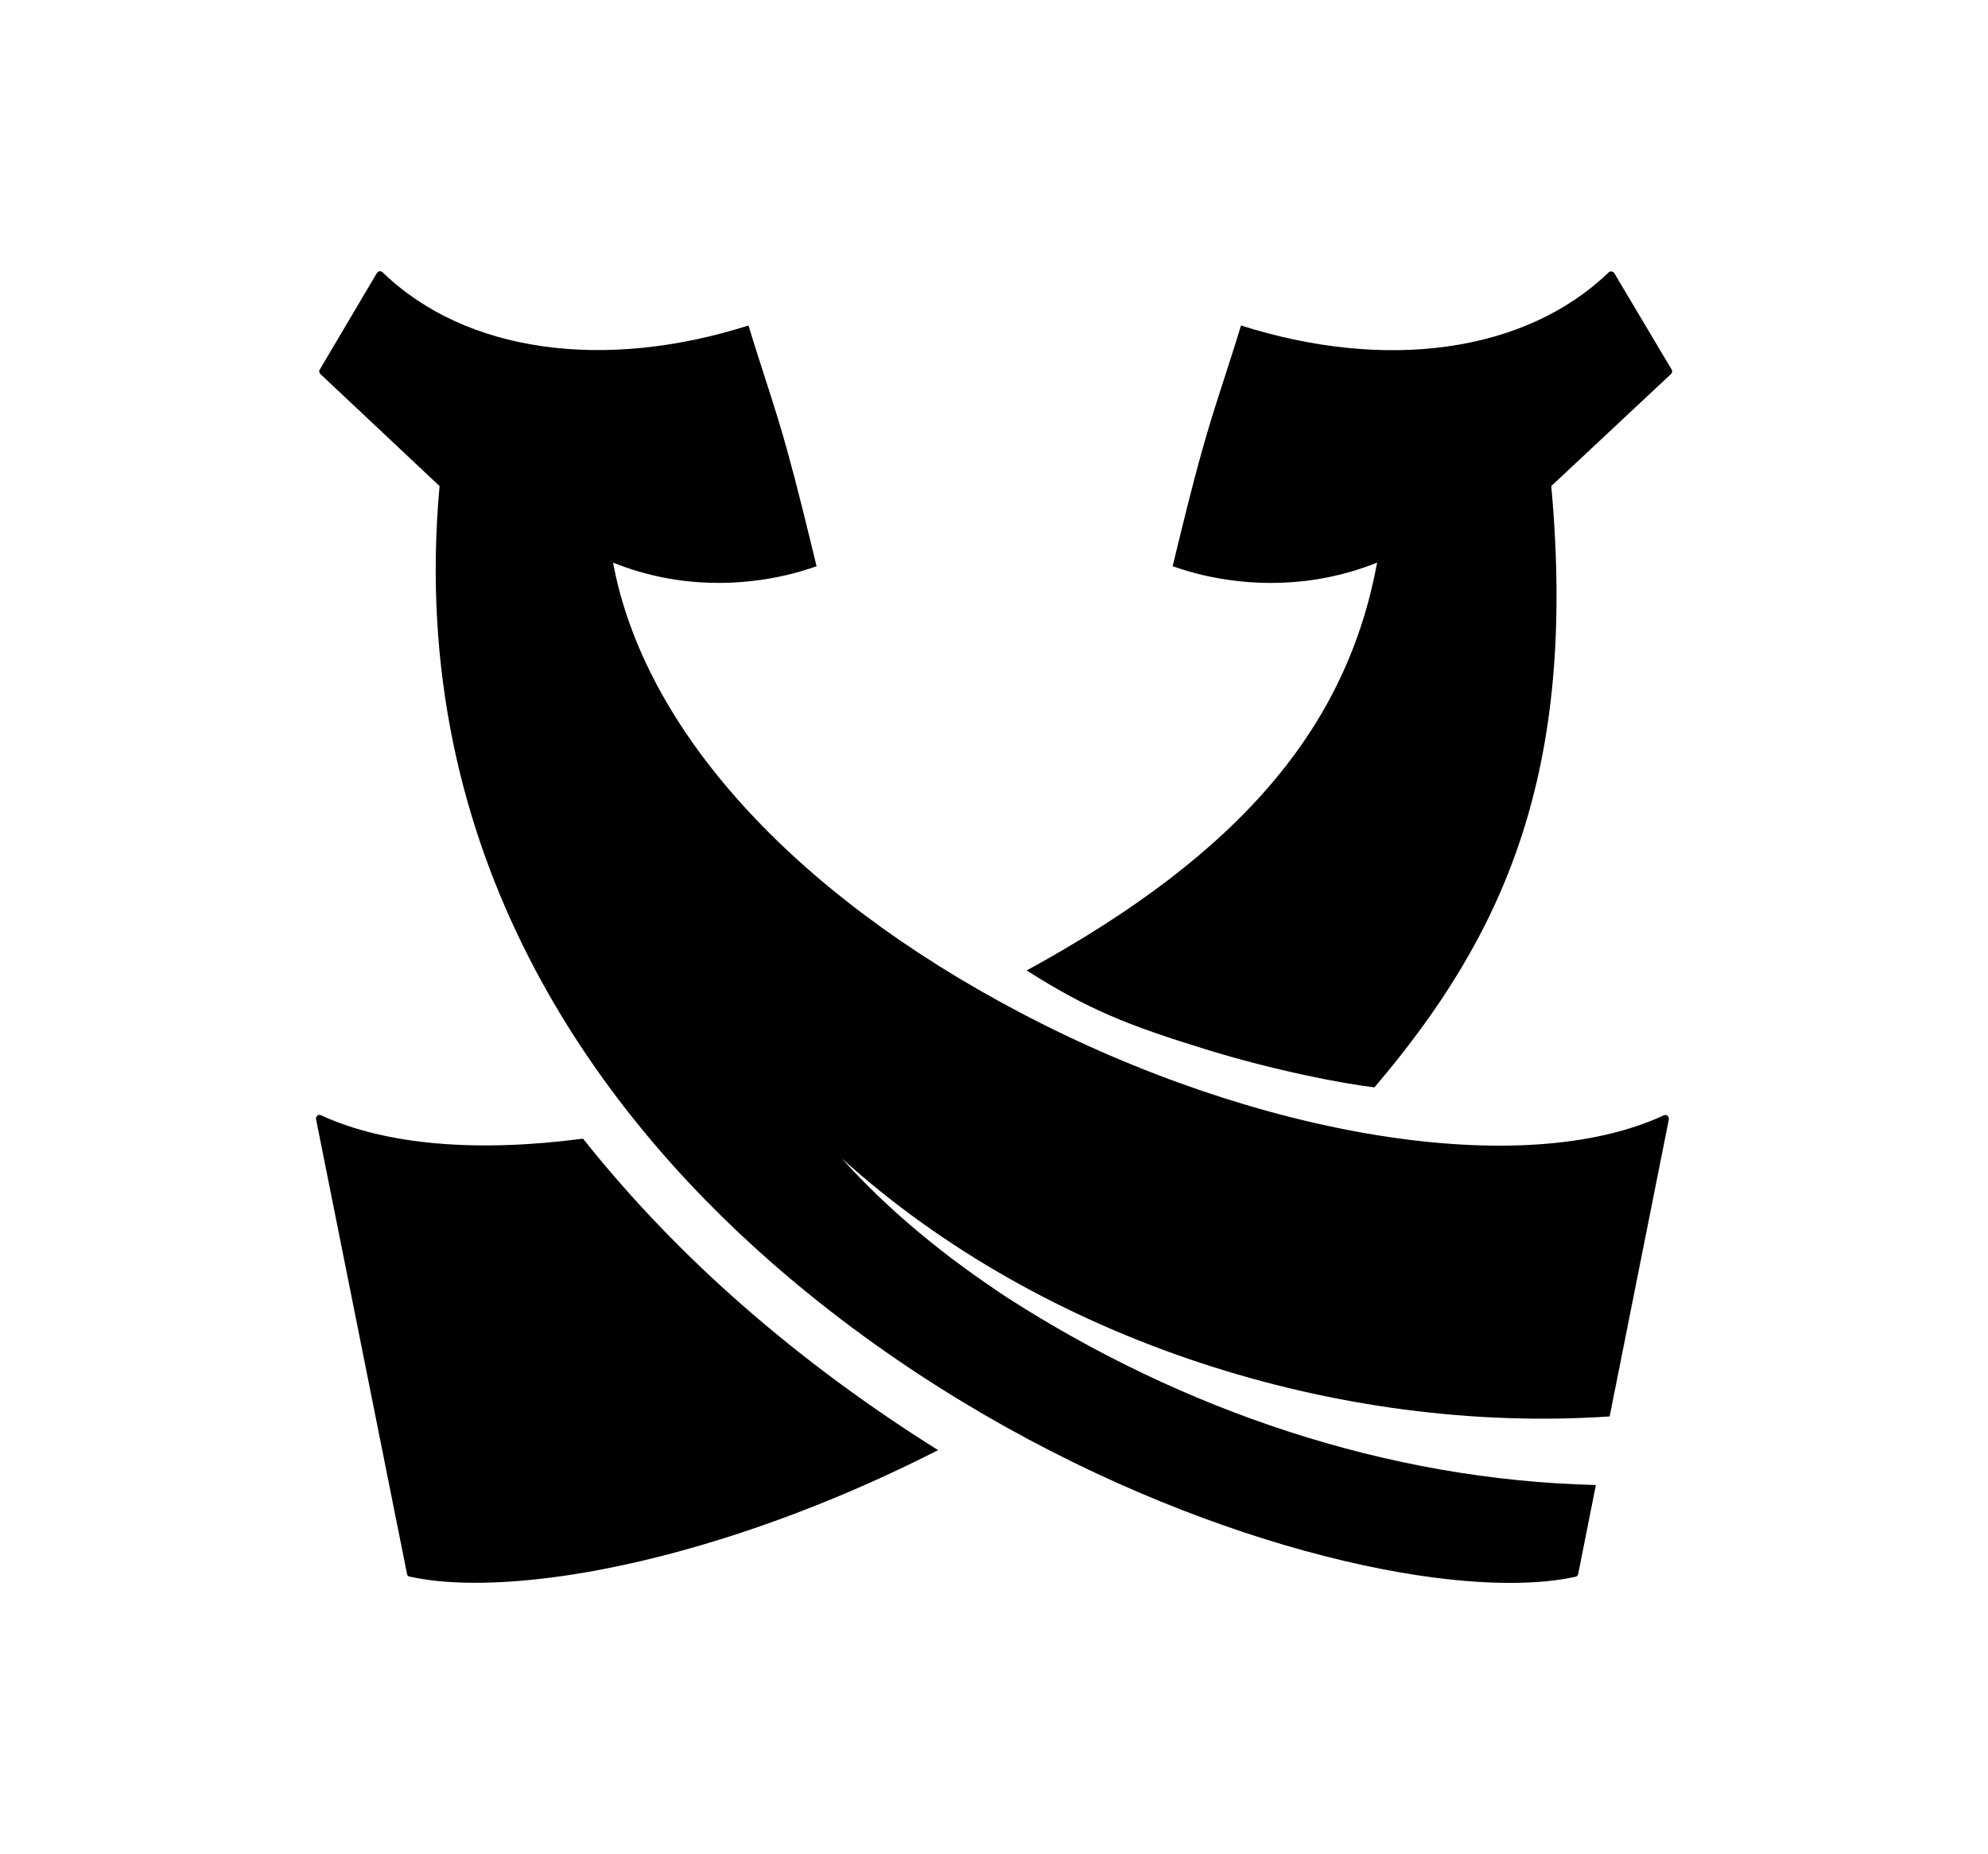
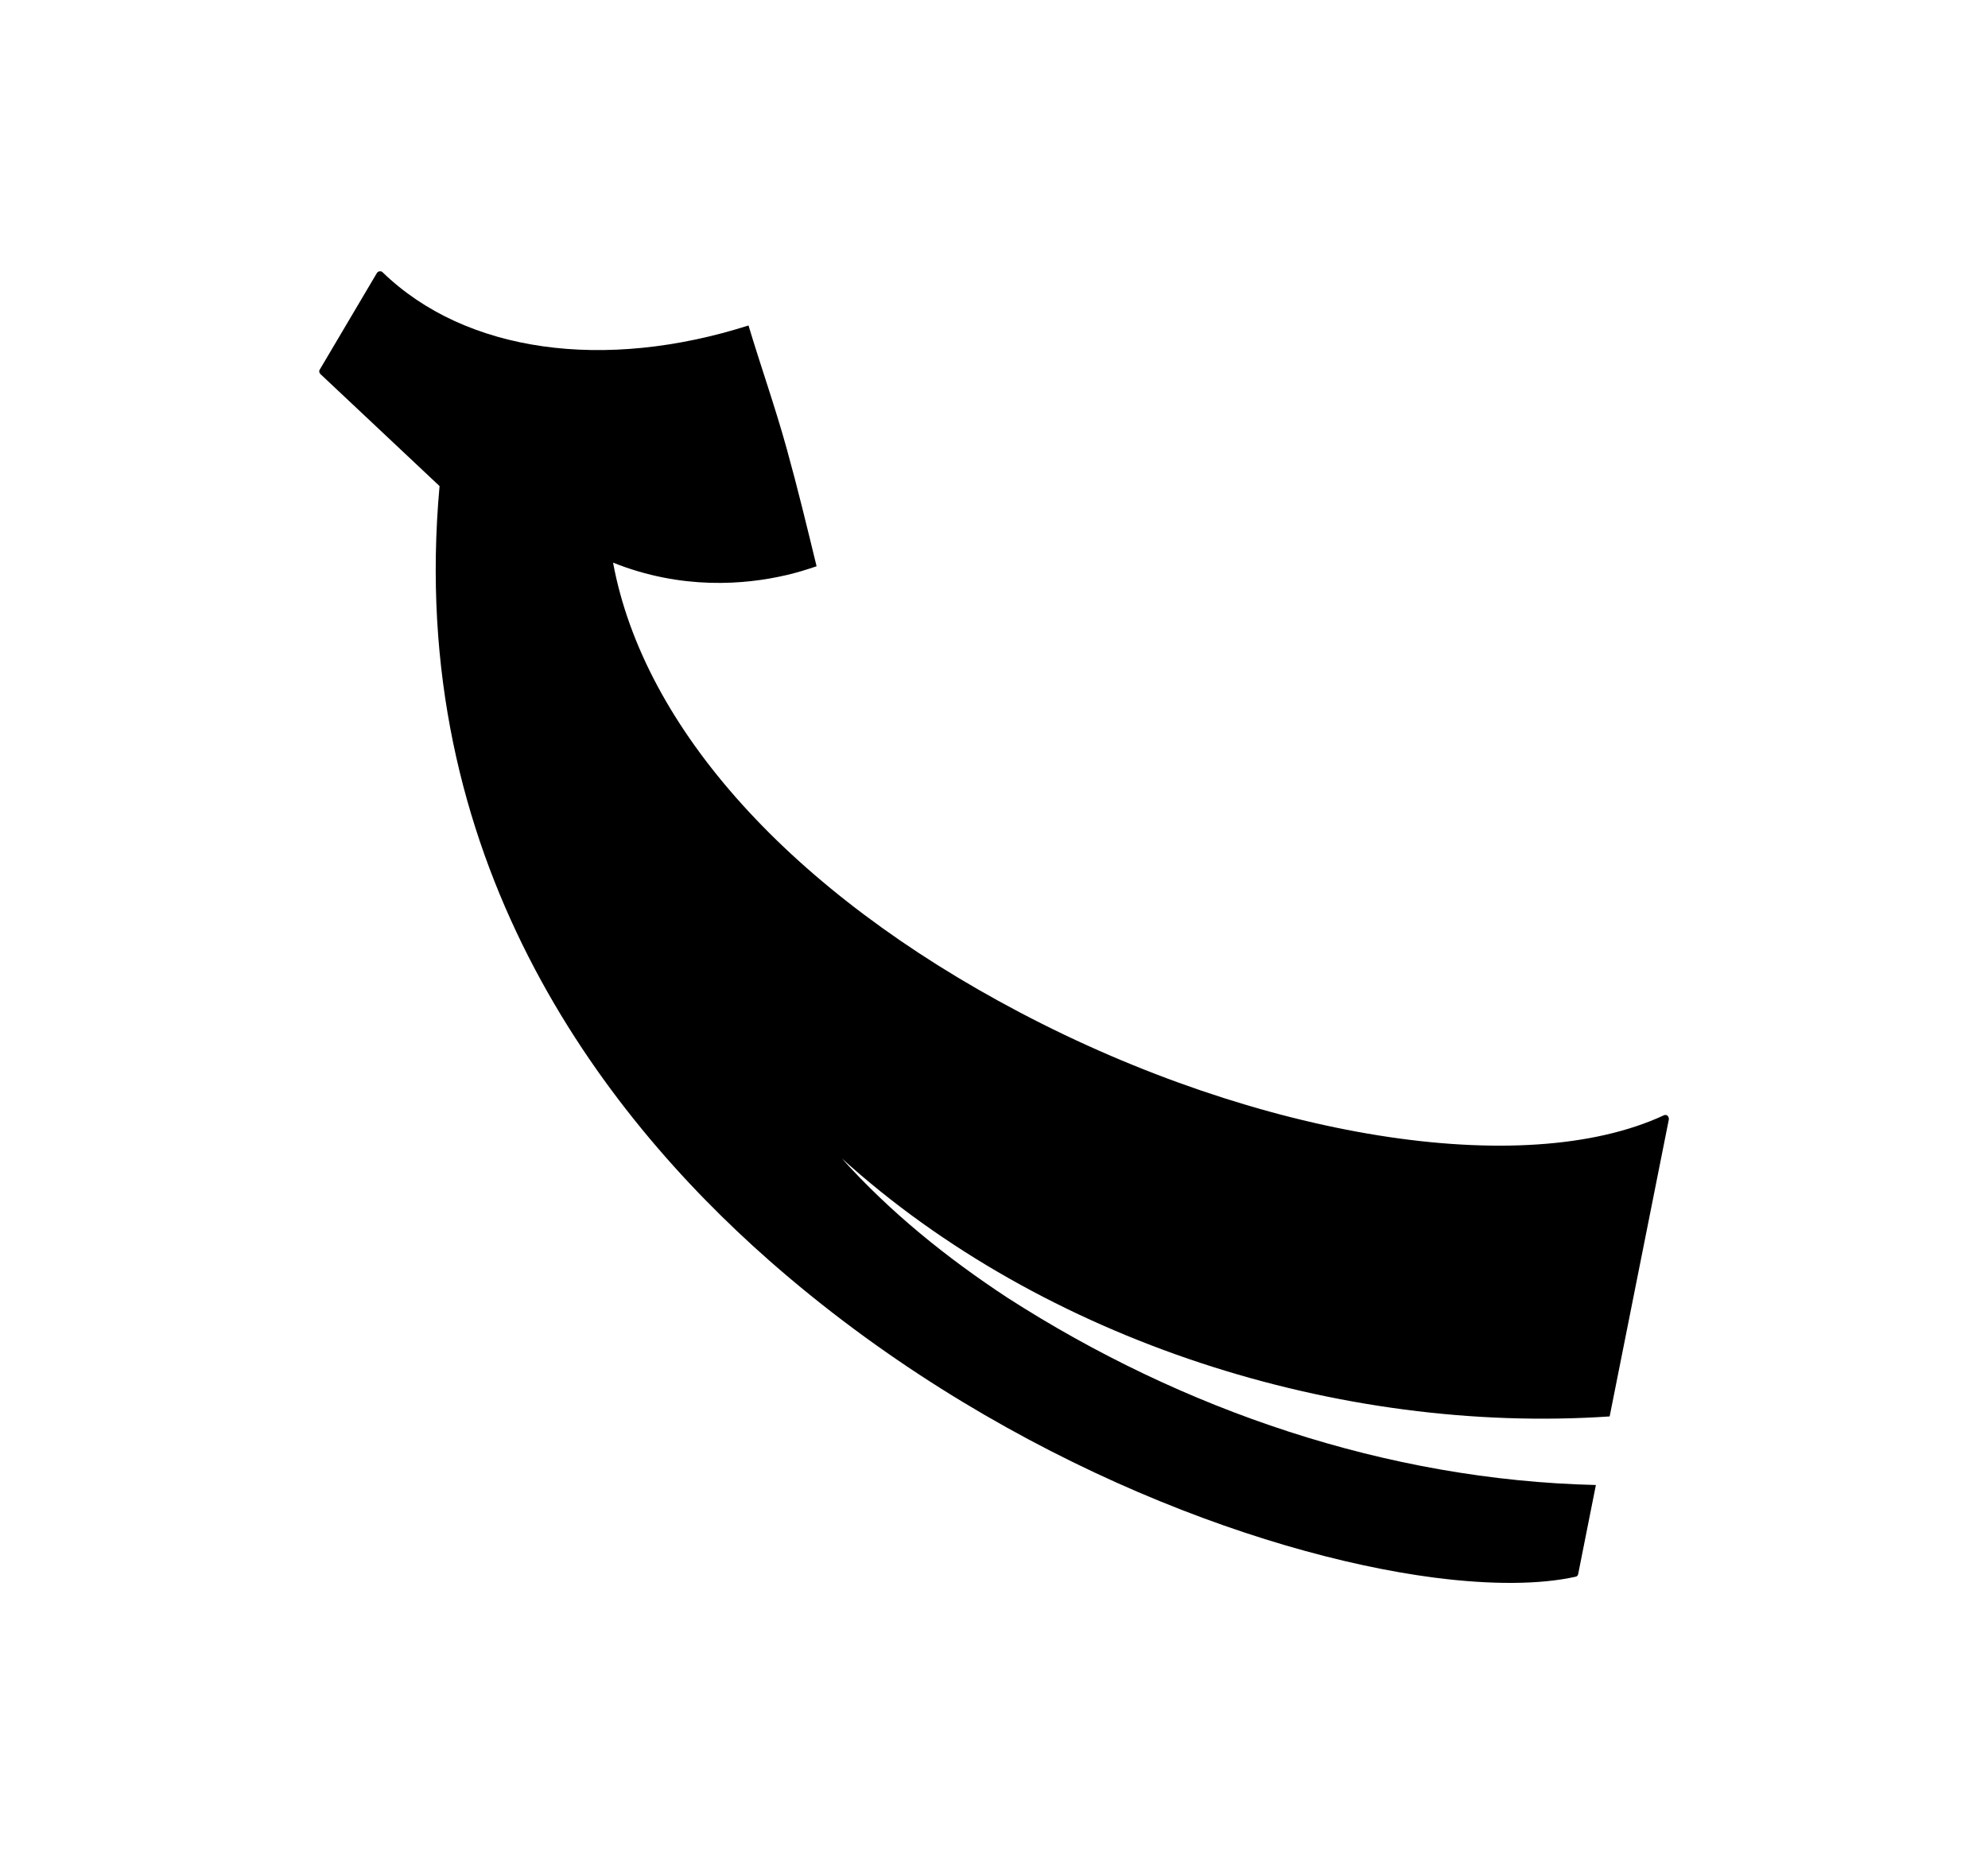
<svg xmlns="http://www.w3.org/2000/svg" id="_Слой_1" data-name="Слой_1" version="1.1" viewBox="0 0 460.86 429.95">
-   <path d="M387.51,86.56s-.07.1-.13.16l-27.76,25.98c6.05,66.37-10.88,104.04-40.99,139.42-6.9-.77-23.01-3.83-39.11-8.81-18.02-5.57-27.22-9.19-41.52-18.29,50.55-27.58,74.32-57.14,81.25-94.56-15.99,6.37-30.73,5.14-40.38,2.89-2.39-.55-4.74-1.27-7.03-2.05,2.22-9.14,4.41-18.24,6.96-27.28,2.68-9.63,6.02-19.02,8.89-28.55,33.41,10.63,65.78,6.44,85.24-12.32,0,0,.07-.03.1-.07,0,0,.16-.1.26-.13.1-.03.23-.03.33,0,0,0,.23.07.36.13.07.03.13.1.2.2,0,0,.03.07.07.1l13.27,22.31s.07.13.1.2v.36c0,.13-.07.23-.13.33h.03Z" />
-   <path d="M73.25,259.3s.03-.23.1-.36c.07-.1.13-.2.2-.26.07-.06.2-.13.29-.16.1,0,.23-.03.33,0,.07,0,.16.03.23.07,15.17,7.02,36.62,8.62,60.75,5.43,11.87,14.93,24.55,27.74,36.78,38.47,14.58,12.78,29.95,24,45.54,33.75-32.63,16.65-64.64,26.31-89.55,29.53-13.41,1.72-24.72,1.63-32.96-.2-.03,0-.1,0-.13-.03-.13-.03-.23-.1-.29-.2-.07-.07-.13-.16-.16-.29,0-.03,0-.1-.03-.13l-21.09-105.43v-.2Z" />
  <path d="M74.04,85.88s.03-.13.1-.2l13.21-22.34s.03-.07.07-.1c.07-.07.13-.13.2-.2.1-.07.23-.1.36-.13h.33c.1,0,.16.07.26.13,0,0,.07.03.1.07,19.33,18.76,51.57,22.96,84.85,12.36,2.86,9.53,6.18,18.89,8.85,28.55,2.51,9.04,4.72,18.18,6.93,27.28-2.28.78-4.62,1.5-7,2.05-9.6,2.24-24.27,3.48-40.18-2.89,7.13,38.5,41.39,76.42,94.22,104.25,55.41,29.2,116.87,39.02,149.37,23.9.07-.03.13-.07.23-.07h.32c.1,0,.2.1.29.16.1.07.16.16.2.26.07.1.1.23.1.36h.03v.2l-13.73,68.91c-62.53,4.23-131.12-17.4-178-59.83,11.16,12.45,24.37,23.09,38.42,32.32,40.51,26.05,87.94,42.27,136.39,43.41l-4.1,20.62s0,.1-.03.13c-.03.1-.1.2-.16.29-.1.1-.2.16-.29.2-.03,0-.1,0-.13.03-8.2,1.82-19.46,1.92-32.8.2-41.61-5.43-103.27-28.78-154.09-73.49-39.21-34.5-84.27-93.65-76.46-179.6l-27.62-25.98s-.1-.1-.13-.16c-.07-.1-.1-.23-.13-.33v-.36h.03Z" />
</svg>